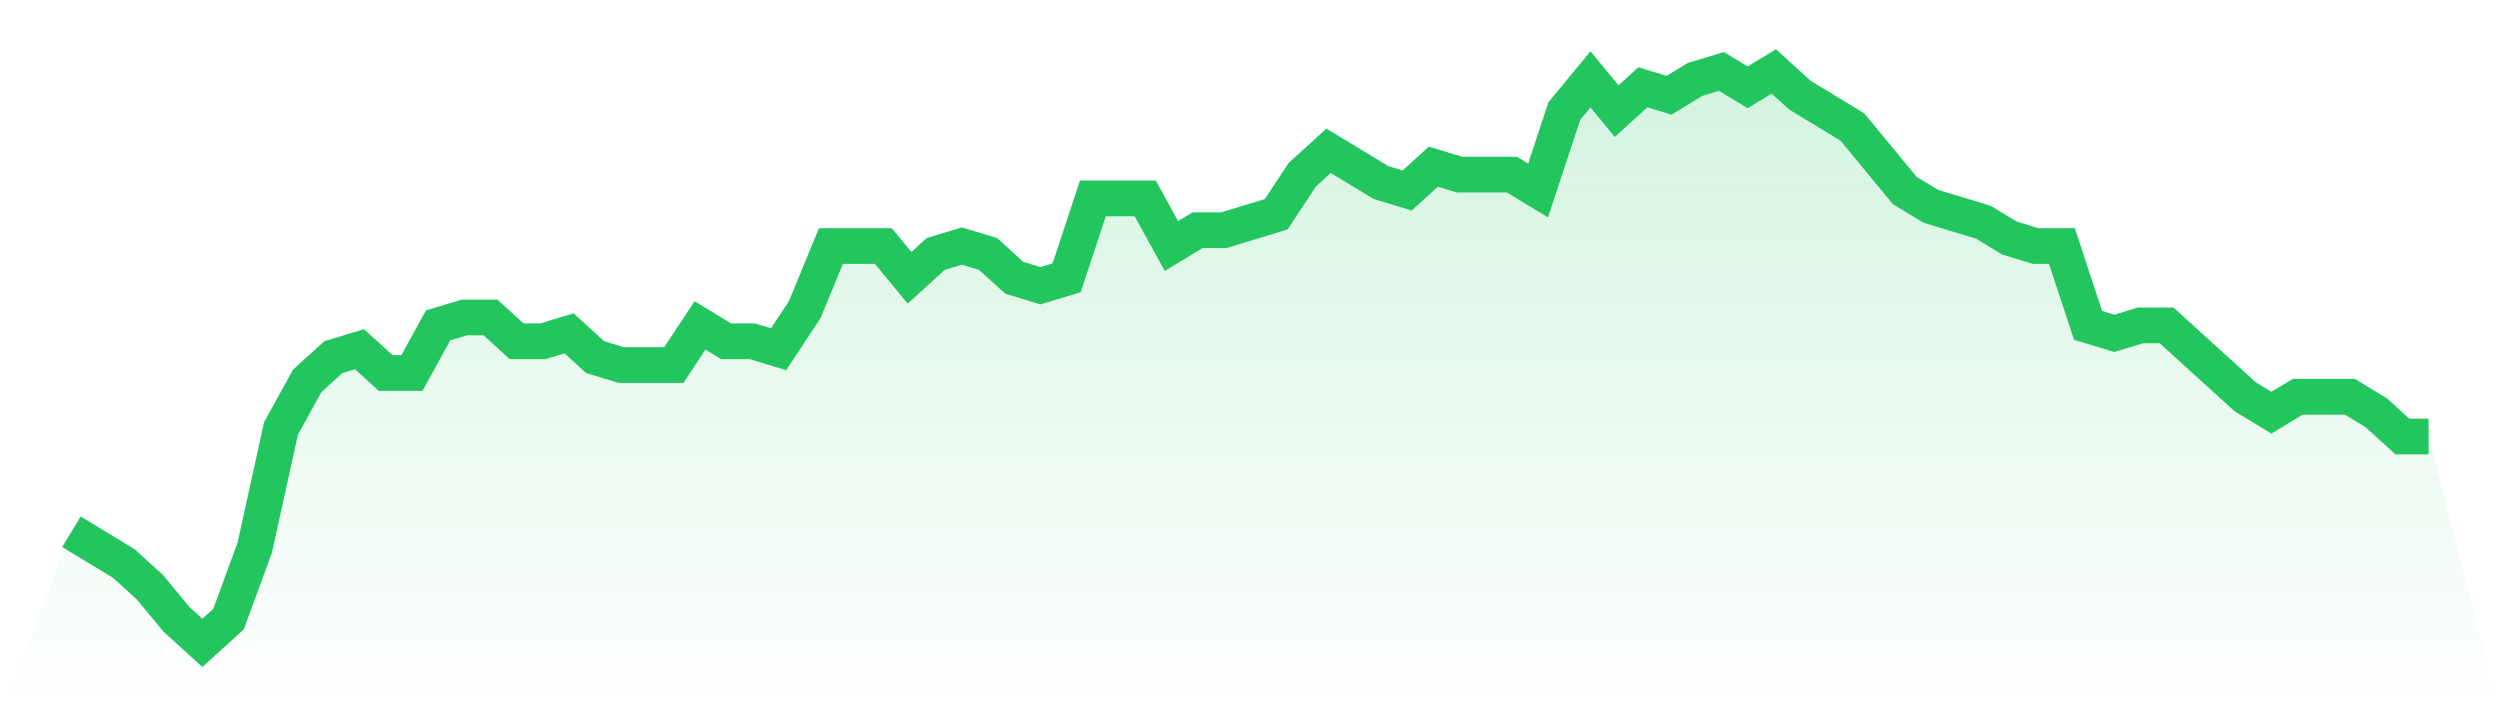
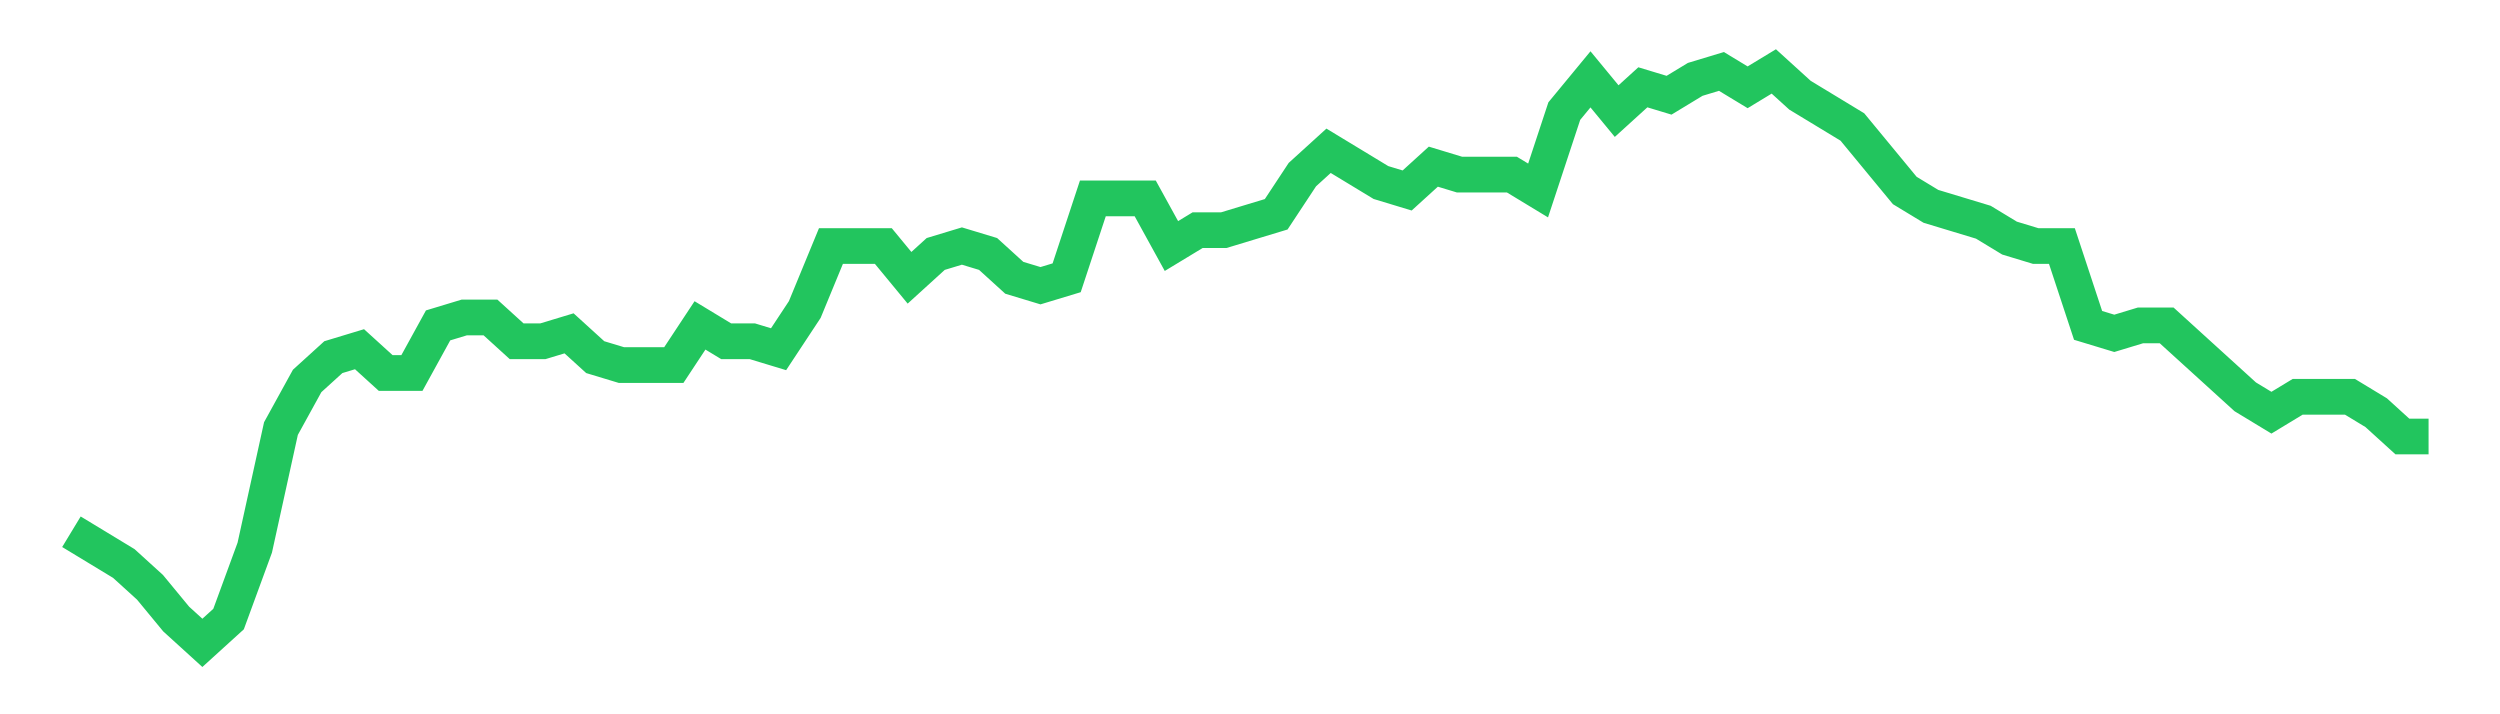
<svg xmlns="http://www.w3.org/2000/svg" viewBox="0 0 140 40">
  <defs>
    <linearGradient id="gradient" x1="0" x2="0" y1="0" y2="1">
      <stop offset="0%" stop-color="#22c55e" stop-opacity="0.2" />
      <stop offset="100%" stop-color="#22c55e" stop-opacity="0" />
    </linearGradient>
  </defs>
-   <path d="M4,29.778 L4,29.778 L5.467,30.667 L6.933,31.556 L8.4,32.889 L9.867,34.667 L11.333,36 L12.8,34.667 L14.267,30.667 L15.733,24 L17.2,21.333 L18.667,20 L20.133,19.556 L21.6,20.889 L23.067,20.889 L24.533,18.222 L26,17.778 L27.467,17.778 L28.933,19.111 L30.4,19.111 L31.867,18.667 L33.333,20 L34.8,20.444 L36.267,20.444 L37.733,20.444 L39.2,18.222 L40.667,19.111 L42.133,19.111 L43.6,19.556 L45.067,17.333 L46.533,13.778 L48,13.778 L49.467,13.778 L50.933,15.556 L52.4,14.222 L53.867,13.778 L55.333,14.222 L56.8,15.556 L58.267,16 L59.733,15.556 L61.2,11.111 L62.667,11.111 L64.133,11.111 L65.6,13.778 L67.067,12.889 L68.533,12.889 L70,12.444 L71.467,12 L72.933,9.778 L74.4,8.444 L75.867,9.333 L77.333,10.222 L78.8,10.667 L80.267,9.333 L81.733,9.778 L83.2,9.778 L84.667,9.778 L86.133,10.667 L87.6,6.222 L89.067,4.444 L90.533,6.222 L92,4.889 L93.467,5.333 L94.933,4.444 L96.4,4 L97.867,4.889 L99.333,4 L100.8,5.333 L102.267,6.222 L103.733,7.111 L105.2,8.889 L106.667,10.667 L108.133,11.556 L109.6,12 L111.067,12.444 L112.533,13.333 L114,13.778 L115.467,13.778 L116.933,18.222 L118.4,18.667 L119.867,18.222 L121.333,18.222 L122.8,19.556 L124.267,20.889 L125.733,22.222 L127.2,23.111 L128.667,22.222 L130.133,22.222 L131.6,22.222 L133.067,23.111 L134.533,24.444 L136,24.444 L140,40 L0,40 z" fill="url(#gradient)" />
  <path d="M4,29.778 L4,29.778 L5.467,30.667 L6.933,31.556 L8.4,32.889 L9.867,34.667 L11.333,36 L12.8,34.667 L14.267,30.667 L15.733,24 L17.2,21.333 L18.667,20 L20.133,19.556 L21.6,20.889 L23.067,20.889 L24.533,18.222 L26,17.778 L27.467,17.778 L28.933,19.111 L30.4,19.111 L31.867,18.667 L33.333,20 L34.8,20.444 L36.267,20.444 L37.733,20.444 L39.2,18.222 L40.667,19.111 L42.133,19.111 L43.6,19.556 L45.067,17.333 L46.533,13.778 L48,13.778 L49.467,13.778 L50.933,15.556 L52.4,14.222 L53.867,13.778 L55.333,14.222 L56.8,15.556 L58.267,16 L59.733,15.556 L61.2,11.111 L62.667,11.111 L64.133,11.111 L65.6,13.778 L67.067,12.889 L68.533,12.889 L70,12.444 L71.467,12 L72.933,9.778 L74.4,8.444 L75.867,9.333 L77.333,10.222 L78.8,10.667 L80.267,9.333 L81.733,9.778 L83.2,9.778 L84.667,9.778 L86.133,10.667 L87.6,6.222 L89.067,4.444 L90.533,6.222 L92,4.889 L93.467,5.333 L94.933,4.444 L96.4,4 L97.867,4.889 L99.333,4 L100.8,5.333 L102.267,6.222 L103.733,7.111 L105.2,8.889 L106.667,10.667 L108.133,11.556 L109.6,12 L111.067,12.444 L112.533,13.333 L114,13.778 L115.467,13.778 L116.933,18.222 L118.4,18.667 L119.867,18.222 L121.333,18.222 L122.8,19.556 L124.267,20.889 L125.733,22.222 L127.2,23.111 L128.667,22.222 L130.133,22.222 L131.6,22.222 L133.067,23.111 L134.533,24.444 L136,24.444" fill="none" stroke="#22c55e" stroke-width="2" />
</svg>